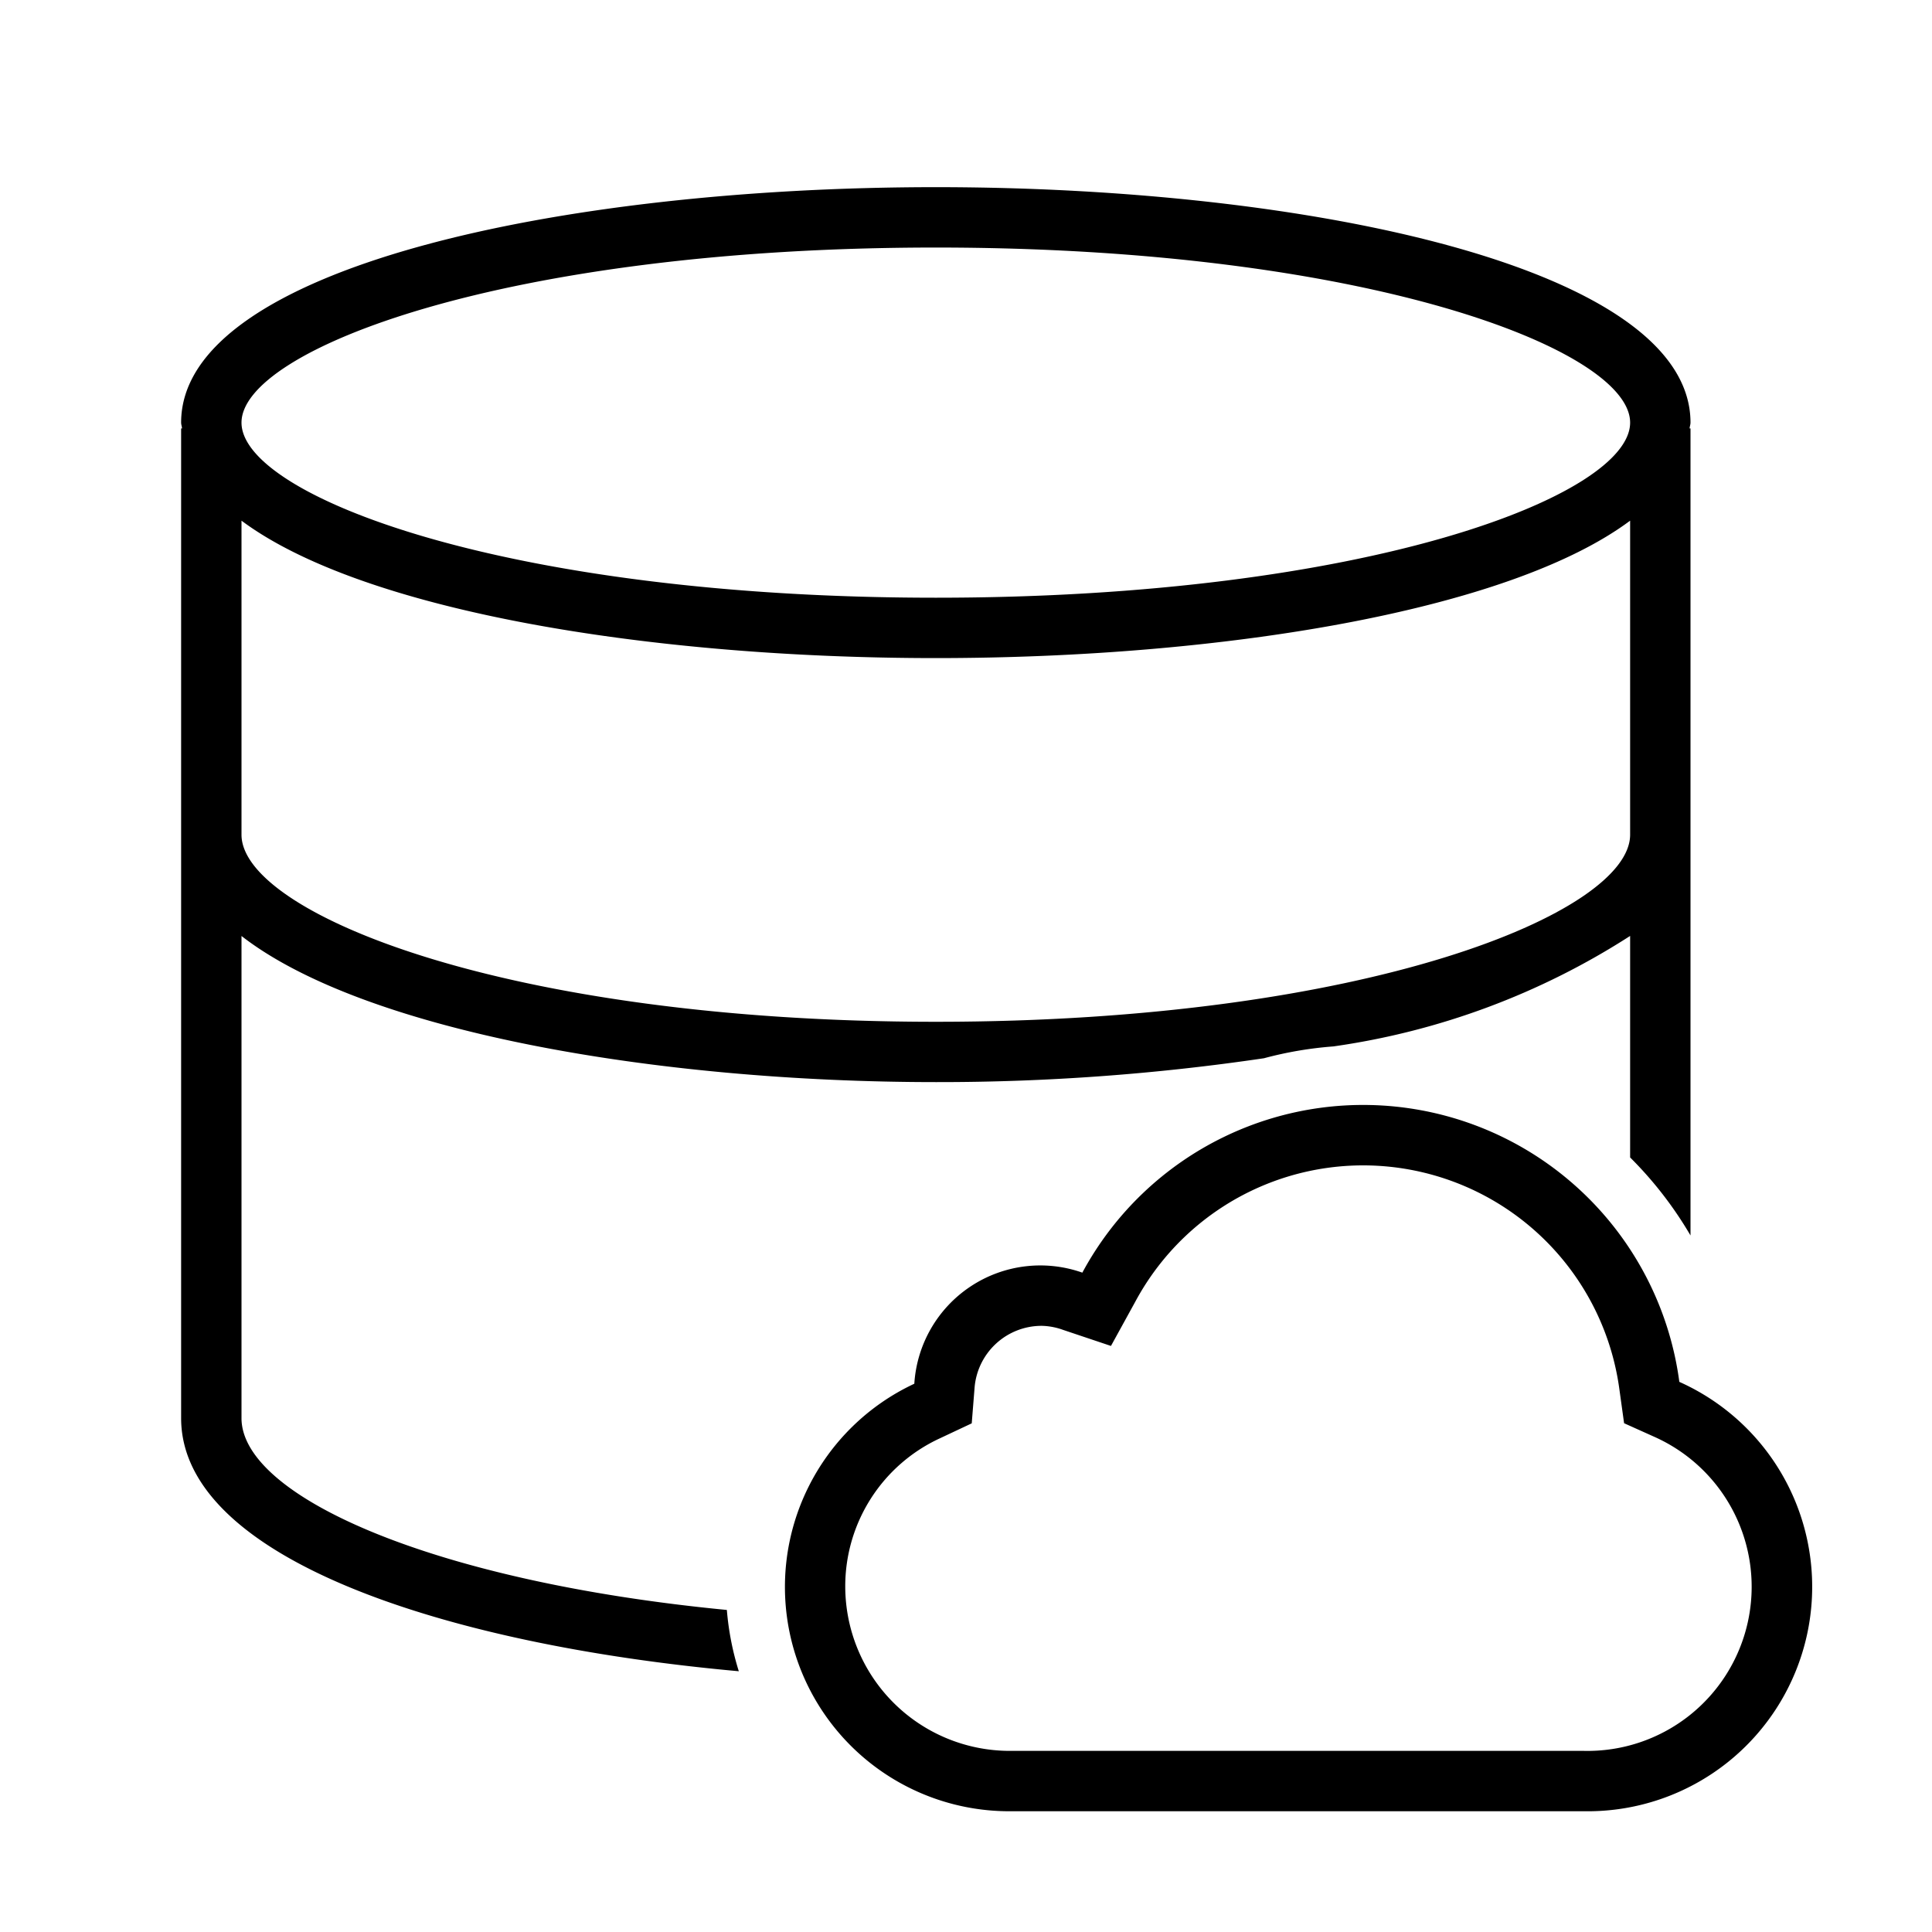
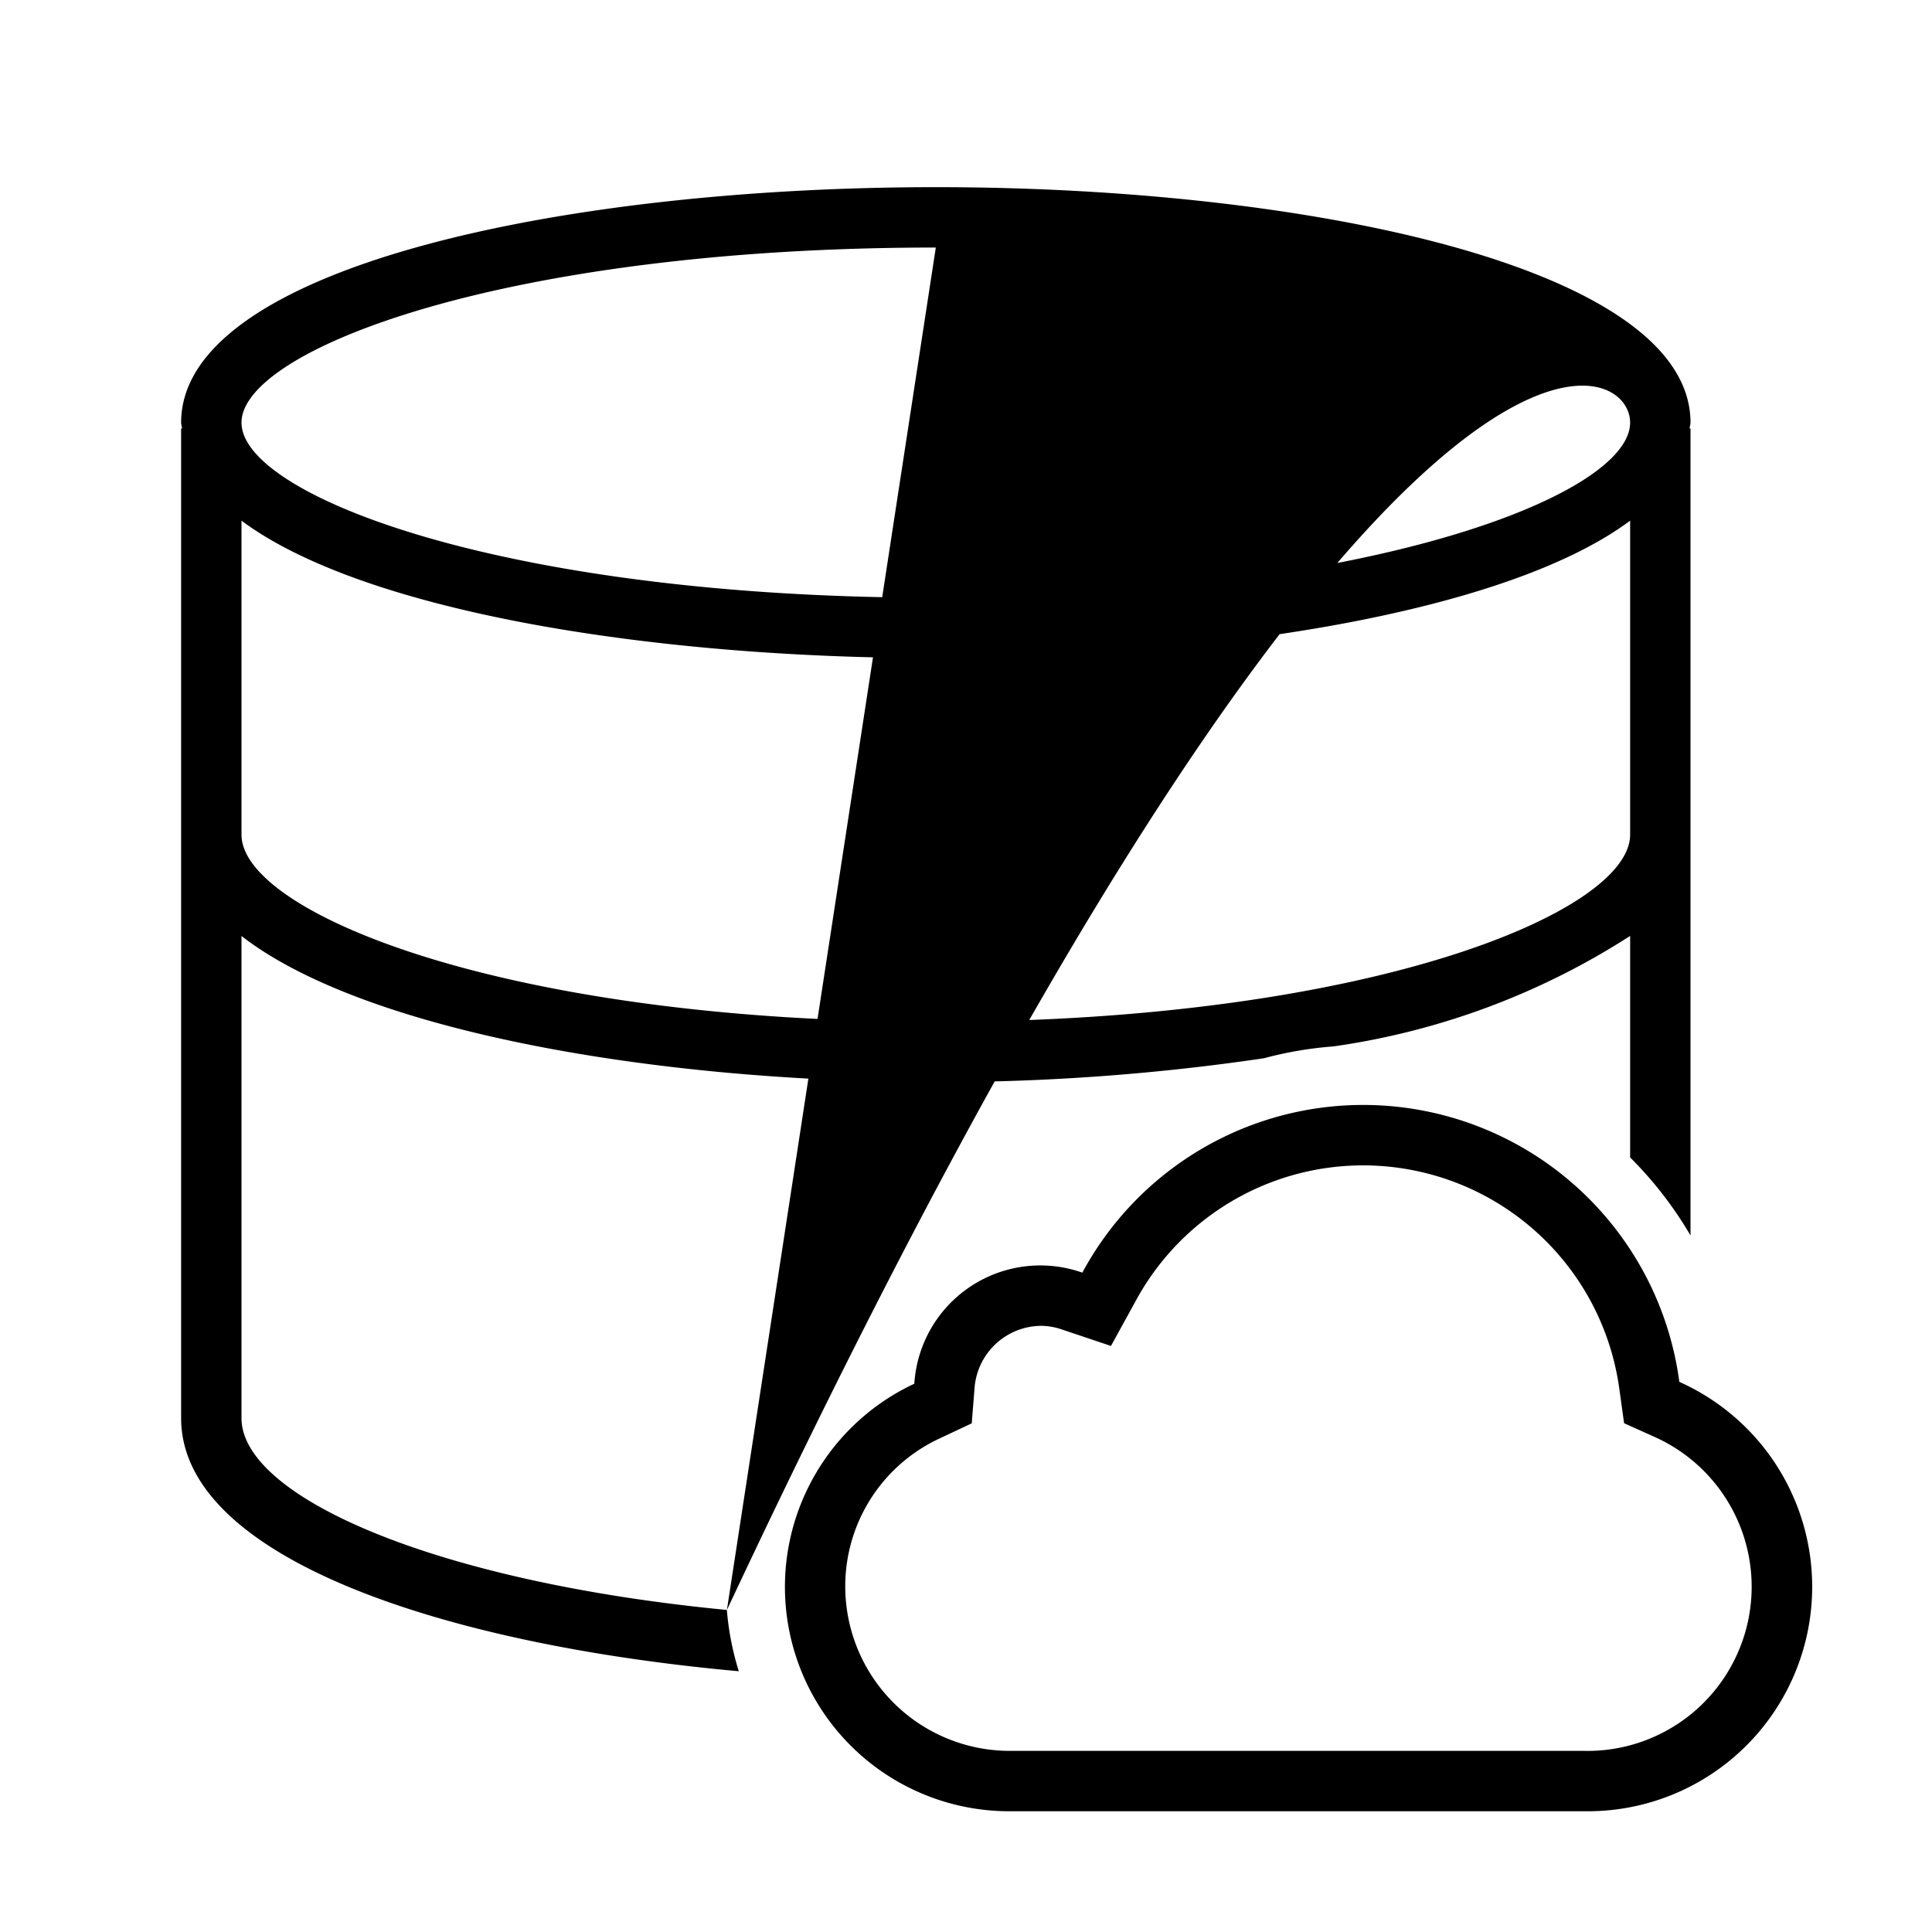
<svg xmlns="http://www.w3.org/2000/svg" viewBox="0 0 32 32">
-   <path d="M12.04 26.666C7.17 26.196 4 24.783 4 23.489v-7.986c2.034 1.58 6.873 2.42 11.5 2.42a36.915 36.915 0 0 0 5.435-.395 6.21 6.21 0 0 1 1.15-.196A12.26 12.26 0 0 0 27 15.502v3.669a6.334 6.334 0 0 1 1 1.292V7.096h-.015C27.987 7.063 28 7.033 28 7c0-2.56-6.288-3.9-12.5-3.9S3 4.44 3 7c0 .033.013.063.015.096H3v16.393c0 2.312 4.335 3.75 9.237 4.192a4.663 4.663 0 0 1-.198-1.015zM15.5 4.1C22.625 4.1 27 5.79 27 7s-4.375 2.9-11.5 2.9S4 8.21 4 7s4.375-2.9 11.5-2.9zM4 8.624c2.011 1.499 6.774 2.276 11.5 2.276s9.489-.777 11.5-2.276v5.201c0 1.294-4.375 3.099-11.5 3.099S4 15.119 4 13.825zm23.815 14.264a5.283 5.283 0 0 0-9.888-1.809 2.091 2.091 0 0 0-2.783 1.84A3.715 3.715 0 0 0 16.722 30h9.535a3.718 3.718 0 0 0 1.558-7.112zM26.233 29h-9.51A2.726 2.726 0 0 1 14 26.277a2.698 2.698 0 0 1 1.57-2.455l.525-.247.046-.577a1.114 1.114 0 0 1 1.113-1.038 1.101 1.101 0 0 1 .354.067l.793.266.403-.733a4.283 4.283 0 0 1 8.02 1.465l.076.548.505.227a2.719 2.719 0 0 1-1.172 5.2z" />
-   <path fill="none" d="M0 0h32v32H0z" />
+   <path d="M12.04 26.666C7.17 26.196 4 24.783 4 23.489v-7.986c2.034 1.58 6.873 2.42 11.5 2.42a36.915 36.915 0 0 0 5.435-.395 6.21 6.21 0 0 1 1.15-.196A12.26 12.26 0 0 0 27 15.502v3.669a6.334 6.334 0 0 1 1 1.292V7.096h-.015C27.987 7.063 28 7.033 28 7c0-2.56-6.288-3.9-12.5-3.9S3 4.44 3 7c0 .033.013.063.015.096H3v16.393c0 2.312 4.335 3.75 9.237 4.192a4.663 4.663 0 0 1-.198-1.015zC22.625 4.1 27 5.79 27 7s-4.375 2.9-11.5 2.9S4 8.21 4 7s4.375-2.9 11.5-2.9zM4 8.624c2.011 1.499 6.774 2.276 11.5 2.276s9.489-.777 11.5-2.276v5.201c0 1.294-4.375 3.099-11.5 3.099S4 15.119 4 13.825zm23.815 14.264a5.283 5.283 0 0 0-9.888-1.809 2.091 2.091 0 0 0-2.783 1.84A3.715 3.715 0 0 0 16.722 30h9.535a3.718 3.718 0 0 0 1.558-7.112zM26.233 29h-9.51A2.726 2.726 0 0 1 14 26.277a2.698 2.698 0 0 1 1.57-2.455l.525-.247.046-.577a1.114 1.114 0 0 1 1.113-1.038 1.101 1.101 0 0 1 .354.067l.793.266.403-.733a4.283 4.283 0 0 1 8.02 1.465l.076.548.505.227a2.719 2.719 0 0 1-1.172 5.2z" />
</svg>